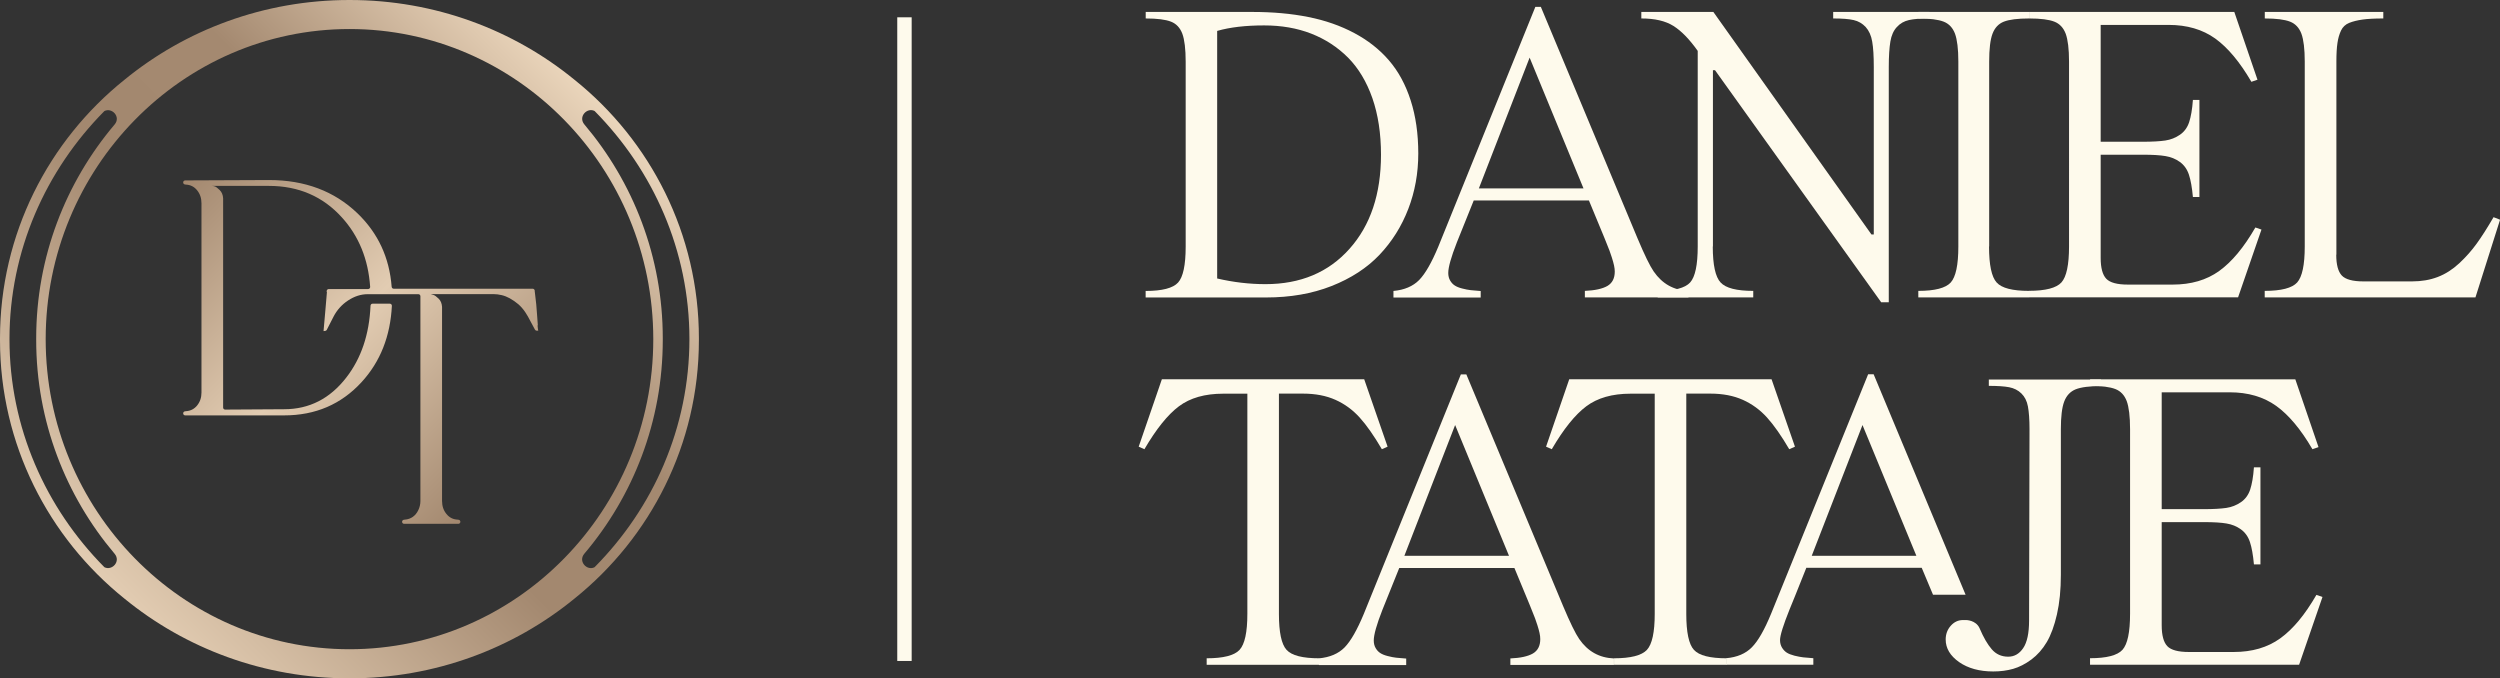
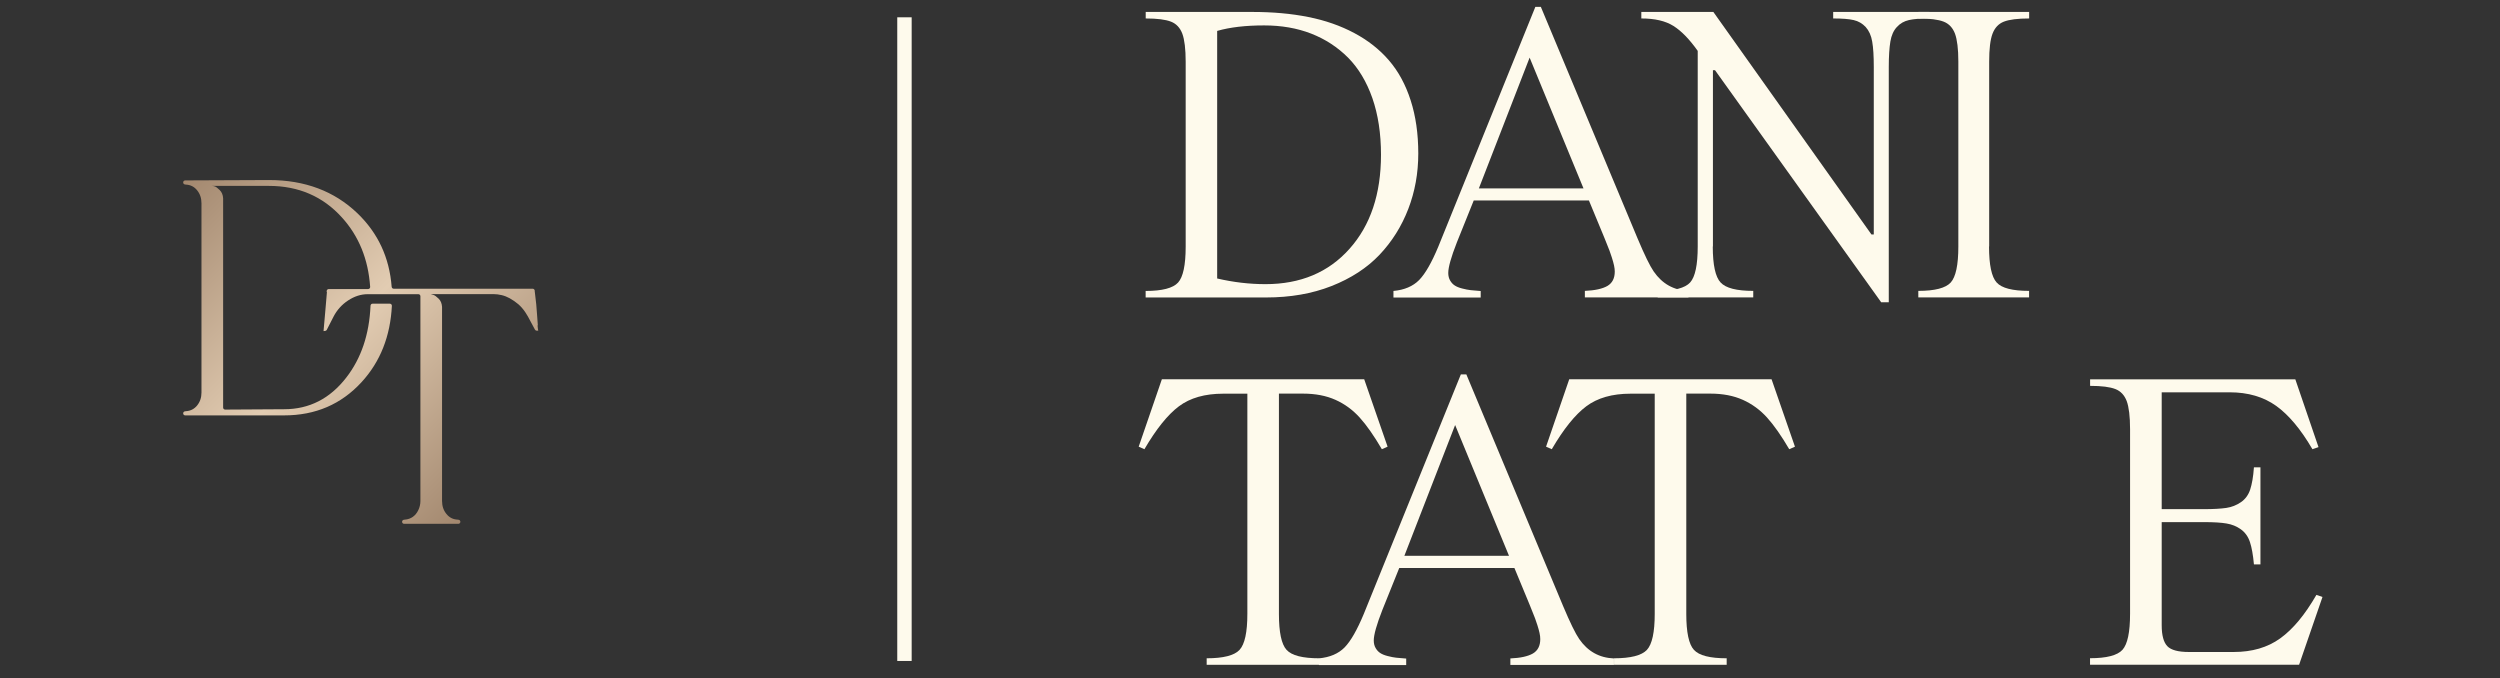
<svg xmlns="http://www.w3.org/2000/svg" id="Layer_2" viewBox="0 0 345.33 93.69">
  <rect x="0" y="0" width="345.33" height="93.69" fill="#333333" stroke="none" />
  <defs>
    <style>.cls-1{fill:url(#linear-gradient-2);}.cls-2{fill:url(#linear-gradient);}.cls-3{fill:#fefaec;}</style>
    <linearGradient id="linear-gradient" x1="25.68" y1="71.3" x2="68.37" y2="28.62" gradientTransform="translate(0 96) scale(1 -1)" gradientUnits="userSpaceOnUse">
      <stop offset="0" stop-color="#a3886f" />
      <stop offset=".5" stop-color="#e2ccb2" />
      <stop offset="1" stop-color="#a3886f" />
    </linearGradient>
    <linearGradient id="linear-gradient-2" x1="14.62" y1="15.5" x2="83.46" y2="84.34" gradientTransform="translate(0 96) scale(1 -1)" gradientUnits="userSpaceOnUse">
      <stop offset="0" stop-color="#e2ccb2" />
      <stop offset=".42" stop-color="#a3886f" />
      <stop offset=".66" stop-color="#a48970" />
      <stop offset=".98" stop-color="#ebd6bc" />
    </linearGradient>
  </defs>
  <g id="Components">
    <g id="_6f16667f-7827-4edb-953e-7b9beaeffa85_7">
      <rect class="cls-3" x="123.94" y="2.39" width="1.99" height="88.91" />
      <path class="cls-3" d="M158.25,41.09v-.9c2.29,0,3.78-.39,4.48-1.16s1.05-2.43,1.05-4.97V8.51c0-1.74-.16-3.03-.46-3.85-.31-.82-.83-1.38-1.57-1.67s-1.9-.44-3.49-.44v-.9h14.72c2.83,0,5.41.23,7.74.7,2.33.46,4.44,1.2,6.34,2.21,1.9,1.01,3.5,2.27,4.8,3.78,1.3,1.51,2.3,3.35,3,5.53.7,2.17,1.05,4.61,1.05,7.33s-.46,5.27-1.38,7.66c-.92,2.39-2.24,4.5-3.97,6.33-1.73,1.82-3.94,3.26-6.63,4.32-2.69,1.06-5.71,1.58-9.04,1.58h-16.61,0ZM168.14,38.47c2.23.52,4.45.78,6.66.78,4.83,0,8.7-1.62,11.6-4.87,2.91-3.25,4.36-7.58,4.36-13.01,0-2.93-.4-5.53-1.19-7.81-.8-2.28-1.92-4.14-3.36-5.6-1.45-1.45-3.15-2.56-5.1-3.32-1.96-.76-4.12-1.13-6.49-1.13-2.56,0-4.72.25-6.49.76v34.2h0Z" />
      <path class="cls-3" d="M192.48,41.09v-.9c1.51-.14,2.69-.64,3.55-1.51.85-.87,1.73-2.41,2.65-4.62L212.08.95h.76l13.35,31.96c.97,2.31,1.72,3.84,2.24,4.59,1.18,1.71,2.78,2.6,4.8,2.68v.9h-14.31v-.9c1.4-.06,2.43-.29,3.11-.68.68-.4,1.02-1.06,1.02-1.99,0-.25-.03-.53-.1-.84-.07-.31-.16-.66-.29-1.06-.13-.4-.24-.72-.33-.97-.1-.25-.23-.6-.41-1.03s-.28-.7-.32-.8l-2.12-5.12h-15.91l-2.33,5.79c-.8,2.04-1.19,3.44-1.19,4.22,0,.41.09.76.26,1.05.17.29.38.52.63.68.24.16.59.31,1.03.42.45.12.84.19,1.18.23.34.04.8.08,1.38.12v.9h-12.04,0ZM211.29,7.96l-7.01,18.06h14.45l-7.44-18.06h0Z" />
      <path class="cls-3" d="M236.59,34.05c0,2.54.36,4.2,1.08,4.97.72.78,2.22,1.16,4.51,1.16v.9h-13.2v-.9c2.29,0,3.78-.39,4.48-1.16s1.05-2.43,1.05-4.97V7.03c-1.14-1.61-2.26-2.76-3.36-3.45s-2.57-1.03-4.43-1.03v-.9h9.95l21.84,30.74h.32V9.27c0-1.51-.07-2.69-.22-3.53-.14-.84-.45-1.51-.9-2.01-.46-.49-1.01-.81-1.67-.96s-1.6-.22-2.82-.22v-.9h13.29v.9c-1.22,0-2.16.07-2.82.22-.66.15-1.22.46-1.67.96-.46.49-.76,1.16-.9,2.01s-.22,2.02-.22,3.53v32.48h-1.05l-22.95-32.05h-.29v24.34h0Z" />
      <path class="cls-3" d="M274.75,34.05c0,2.54.35,4.2,1.05,4.97.7.78,2.19,1.16,4.48,1.16v.9h-15.3v-.9c2.29,0,3.78-.39,4.48-1.16.7-.78,1.05-2.43,1.05-4.97V8.51c0-1.74-.16-3.03-.46-3.85-.31-.82-.83-1.38-1.57-1.67s-1.9-.44-3.49-.44v-.9h15.3v.9c-1.59,0-2.75.15-3.49.44-.74.29-1.26.85-1.57,1.67-.31.82-.46,2.11-.46,3.85v25.53h0Z" />
-       <path class="cls-3" d="M285.8,8.51c0-1.74-.16-3.03-.46-3.85-.31-.82-.83-1.38-1.57-1.67s-1.9-.44-3.49-.44v-.9h28.35l3.2,9.36-.84.29c-1.59-2.73-3.26-4.73-5-5.98-1.75-1.25-3.89-1.88-6.43-1.88h-9.39v16.14h5.82c1.32,0,2.35-.06,3.1-.17s1.42-.38,2.02-.79c.6-.41,1.03-.99,1.28-1.74.25-.76.43-1.78.52-3.08h.9v13.41h-.9c-.12-1.3-.3-2.33-.55-3.08-.25-.76-.67-1.34-1.25-1.76-.58-.42-1.25-.69-1.99-.81-.75-.13-1.79-.19-3.13-.19h-5.82v14.25c0,1.38.26,2.34.77,2.88.51.54,1.51.81,2.98.81h6.19c2.54,0,4.68-.62,6.43-1.88s3.41-3.25,5-6.01l.84.29-3.23,9.36h-28.88v-.9c2.29,0,3.78-.39,4.48-1.16.7-.78,1.05-2.43,1.05-4.97V8.51h0Z" />
-       <path class="cls-3" d="M322.71,35.18c0,1.38.26,2.34.77,2.88.51.54,1.51.81,2.98.81h6.72c1.3,0,2.48-.2,3.55-.61,1.07-.41,2.05-1.04,2.97-1.89.91-.85,1.72-1.76,2.41-2.72.7-.96,1.47-2.18,2.33-3.65l.9.35-3.4,10.73h-29.11v-.9c2.29,0,3.78-.39,4.48-1.16.7-.78,1.05-2.43,1.05-4.97V8.51c0-1.74-.16-3.03-.46-3.85-.31-.82-.83-1.38-1.57-1.67s-1.9-.44-3.49-.44v-.9h16.37v.9c-1.2,0-2.16.05-2.86.15-.71.1-1.32.25-1.85.46-.52.21-.9.57-1.13,1.06-.23.49-.4,1.06-.49,1.7-.1.64-.15,1.5-.15,2.59v26.67h0Z" />
      <path class="cls-3" d="M176.66,84.8c0,2.54.35,4.2,1.06,4.97.71.78,2.21,1.16,4.52,1.16v.9h-15.56v-.9c2.31,0,3.82-.39,4.54-1.16.72-.78,1.08-2.43,1.08-4.97v-30.42h-3.34c-2.52,0-4.56.58-6.11,1.74-1.55,1.16-3.14,3.14-4.77,5.93l-.79-.35,3.2-9.31h27.95l3.23,9.31-.79.35c-1.09-1.86-2.11-3.32-3.07-4.38-.96-1.06-2.07-1.87-3.34-2.44-1.27-.57-2.77-.86-4.49-.86h-3.32v30.42h0Z" />
-       <path class="cls-3" d="M182.18,91.84v-.9c1.51-.14,2.69-.64,3.55-1.51.85-.87,1.73-2.41,2.65-4.62l13.41-33.09h.76l13.35,31.96c.97,2.31,1.72,3.84,2.24,4.59,1.18,1.71,2.78,2.6,4.8,2.68v.9h-14.31v-.9c1.4-.06,2.43-.29,3.11-.68.68-.4,1.02-1.06,1.02-1.99,0-.25-.03-.53-.1-.84-.07-.31-.16-.66-.29-1.06-.13-.4-.24-.72-.33-.97-.1-.25-.23-.6-.41-1.03s-.28-.7-.32-.8l-2.12-5.12h-15.91l-2.33,5.79c-.8,2.04-1.19,3.44-1.19,4.22,0,.41.09.76.26,1.05.17.29.38.52.63.68.24.16.59.31,1.03.42.45.12.84.19,1.18.23.34.04.8.08,1.38.12v.9h-12.04,0ZM201,58.71l-7.01,18.06h14.45l-7.44-18.06h0Z" />
+       <path class="cls-3" d="M182.18,91.84v-.9c1.51-.14,2.69-.64,3.55-1.51.85-.87,1.73-2.41,2.65-4.62l13.41-33.09h.76l13.35,31.96c.97,2.31,1.72,3.84,2.24,4.59,1.18,1.71,2.78,2.6,4.8,2.68v.9h-14.31v-.9c1.4-.06,2.43-.29,3.11-.68.68-.4,1.02-1.06,1.02-1.99,0-.25-.03-.53-.1-.84-.07-.31-.16-.66-.29-1.06-.13-.4-.24-.72-.33-.97-.1-.25-.23-.6-.41-1.03s-.28-.7-.32-.8l-2.12-5.12h-15.91l-2.33,5.79c-.8,2.04-1.19,3.44-1.19,4.22,0,.41.09.76.26,1.05.17.29.38.52.63.68.24.16.59.31,1.03.42.45.12.84.19,1.18.23.34.04.8.08,1.38.12v.9h-12.04,0ZM201,58.71l-7.01,18.06h14.45l-7.44-18.06h0" />
      <path class="cls-3" d="M232.93,84.8c0,2.54.35,4.2,1.06,4.97.71.78,2.21,1.16,4.52,1.16v.9h-15.56v-.9c2.31,0,3.82-.39,4.54-1.16.72-.78,1.08-2.43,1.08-4.97v-30.42h-3.34c-2.52,0-4.56.58-6.11,1.74-1.55,1.16-3.14,3.14-4.77,5.93l-.79-.35,3.2-9.31h27.95l3.23,9.31-.79.35c-1.09-1.86-2.11-3.32-3.07-4.38-.96-1.06-2.07-1.87-3.34-2.44-1.27-.57-2.77-.86-4.49-.86h-3.32v30.42h0Z" />
      <path class="cls-3" d="M294.23,59.26c0-1.74-.16-3.03-.46-3.85-.31-.82-.83-1.38-1.57-1.67s-1.9-.44-3.49-.44v-.9h28.35l3.2,9.36-.84.29c-1.59-2.73-3.26-4.73-5-5.98-1.75-1.25-3.89-1.88-6.43-1.88h-9.39v16.14h5.82c1.32,0,2.35-.06,3.1-.17s1.42-.38,2.02-.79c.6-.41,1.03-.99,1.28-1.74.25-.76.43-1.78.52-3.08h.9v13.41h-.9c-.12-1.3-.3-2.33-.55-3.08-.25-.76-.67-1.34-1.25-1.76-.58-.42-1.25-.69-1.99-.81-.75-.13-1.79-.19-3.13-.19h-5.82v14.25c0,1.38.26,2.34.77,2.88.51.54,1.51.81,2.98.81h6.19c2.54,0,4.68-.62,6.43-1.88s3.41-3.25,5-6.01l.84.29-3.23,9.36h-28.88v-.9c2.29,0,3.78-.39,4.48-1.16.7-.78,1.05-2.43,1.05-4.97v-25.53h0Z" />
-       <path class="cls-3" d="M274.72,52.4v.9c1.2,0,2.14.06,2.81.19.67.13,1.23.41,1.69.86.46.45.76,1.04.9,1.79s.22,1.79.22,3.13l-.06,26.44c0,1.75-.27,3.01-.81,3.81-.54.8-1.23,1.19-2.07,1.19-.93,0-1.69-.34-2.28-1.03-.58-.67-1.13-1.62-1.66-2.86-.01-.03-.03-.06-.04-.09-.53-1.08-1.83-1.08-1.83-1.08h-.44c-.66,0-1.22.26-1.69.79-.46.52-.7,1.15-.7,1.89,0,1.22.62,2.26,1.86,3.13,1.24.86,2.81,1.29,4.71,1.29.99,0,1.9-.12,2.75-.36.84-.24,1.68-.67,2.52-1.29.83-.62,1.54-1.42,2.12-2.4.58-.98,1.05-2.26,1.41-3.84.36-1.58.54-3.4.54-5.45v-20.12c0-1.73.15-3,.46-3.82.31-.82.84-1.39,1.58-1.69.75-.3,1.91-.45,3.5-.45v-.9h-15.5Z" />
-       <path class="cls-3" d="M249.54,78.43h15.91l1.56,3.72h4.5l-12.7-30.45h-.76l-13.41,33.09c-.91,2.21-1.79,3.75-2.65,4.62-.85.87-2.04,1.38-3.55,1.51v.9h12.04v-.9c-.58-.04-1.05-.08-1.4-.12-.35-.04-.75-.12-1.21-.23-.46-.12-.81-.26-1.06-.42-.25-.16-.47-.39-.65-.68-.18-.29-.28-.64-.28-1.05,0-.64.44-2.05,1.31-4.22.27-.64,1.05-2.57,2.33-5.79h0ZM257.27,58.71l7.44,18.06h-14.45l7.01-18.06h0Z" />
      <path class="cls-2" d="M74.29,44.92c-.03-.41-.06-.87-.1-1.38-.03-.51-.07-1.02-.12-1.52-.05-.51-.12-1.11-.21-1.81v-.09c-.03-.14-.15-.24-.29-.24h-19.19c-.15,0-.26-.11-.28-.26-.31-4.04-1.88-7.42-4.73-10.16-3.19-3.06-7.26-4.59-12.21-4.59l-11.58.05c-.15,0-.28.12-.28.28h0c0,.14.1.26.24.28l.14.02c.63.03,1.15.29,1.55.79.4.49.6,1.09.6,1.79v26.14c0,.7-.2,1.29-.6,1.79-.4.49-.91.75-1.55.79l-.14.02c-.14.02-.24.14-.24.28h0c0,.15.12.28.28.28h13.67c4.32,0,7.88-1.53,10.69-4.59,2.59-2.82,3.98-6.34,4.19-10.55,0-.16-.12-.29-.28-.29h-2.39c-.15,0-.27.12-.28.27-.17,3.98-1.29,7.29-3.36,9.95-2.25,2.9-5.11,4.36-8.57,4.36l-8.15.05c-.15,0-.28-.12-.28-.28v-28.91c-.03-.48-.19-.86-.48-1.14s-.51-.45-.67-.5c-.16-.05-.3-.07-.43-.07h7.9c4.09,0,7.46,1.45,10.09,4.36,2.34,2.58,3.64,5.78,3.9,9.59.01.16-.12.3-.28.3h-5.44c-.14,0-.26.1-.28.24l-.02.14h.05c-.03.29-.1,1.11-.21,2.48-.11,1.37-.2,2.35-.26,2.95l.24-.03c.09-.01.17-.07.21-.15l.93-1.82c.48-.92,1.15-1.67,2.02-2.24.87-.57,1.77-.86,2.69-.86h7.01c.15,0,.28.12.28.28v28.29c0,.44-.1.87-.29,1.26-.19.4-.45.71-.76.93-.32.22-.68.35-1.1.38l-.14.02c-.14.02-.24.14-.24.28h0c0,.15.12.28.28.28h7.49c.15,0,.28-.12.28-.28h0c0-.14-.1-.26-.24-.28l-.14-.02c-.64-.03-1.15-.29-1.55-.79-.4-.49-.6-1.09-.6-1.79v-26.81c-.03-.48-.19-.86-.48-1.14s-.52-.45-.69-.5c-.17-.05-.31-.09-.4-.12h8.71c.35,0,.71.05,1.1.14s.75.24,1.1.43c.42.23.82.51,1.2.83.17.15.33.31.48.48.33.38.61.79.84,1.21l.97,1.81c.05.09.14.15.25.15h.21c-.03-.06-.06-.3-.1-.71h0Z" />
-       <path class="cls-1" d="M79.37,11.03C70.97,4.15,60.12,0,48.28,0s-22.7,4.15-31.1,11.03C6.72,19.42,0,32.3,0,46.73v.24c0,14.42,6.72,27.3,17.17,35.7,8.4,6.88,19.25,11.03,31.1,11.03s22.7-4.15,31.1-11.03c10.46-8.4,17.17-21.28,17.17-35.7v-.24c0-14.43-6.71-27.31-17.17-35.7ZM14.42,78.35C6.31,70.16,1.31,59.06,1.31,46.85S6.31,23.53,14.42,15.34c1.05-.53,2.31.8,1.41,1.86-6.75,7.97-10.83,18.28-10.83,29.52v.24c0,11.24,4.08,21.55,10.83,29.53.9,1.06-.36,2.39-1.41,1.86h0ZM41.79,90.5h0s-.05,0-.08,0c.02,0,.05,0,.07,0ZM48.28,89.68c-23.14,0-41.97-19.22-41.97-42.83S25.14,4.01,48.28,4.01s41.95,19.2,41.96,42.82v.03c0,23.62-18.83,42.82-41.96,42.82ZM91.72,64.11c-2.26,5.33-5.54,10.15-9.59,14.24-1.05.54-2.31-.8-1.42-1.86,6.76-7.97,10.84-18.28,10.84-29.53v-.24c0-11.24-4.08-21.55-10.83-29.53-.89-1.06.36-2.39,1.41-1.86,8.1,8.19,13.1,19.29,13.1,31.5,0,6.11-1.25,11.94-3.51,17.27h0Z" />
    </g>
  </g>
</svg>